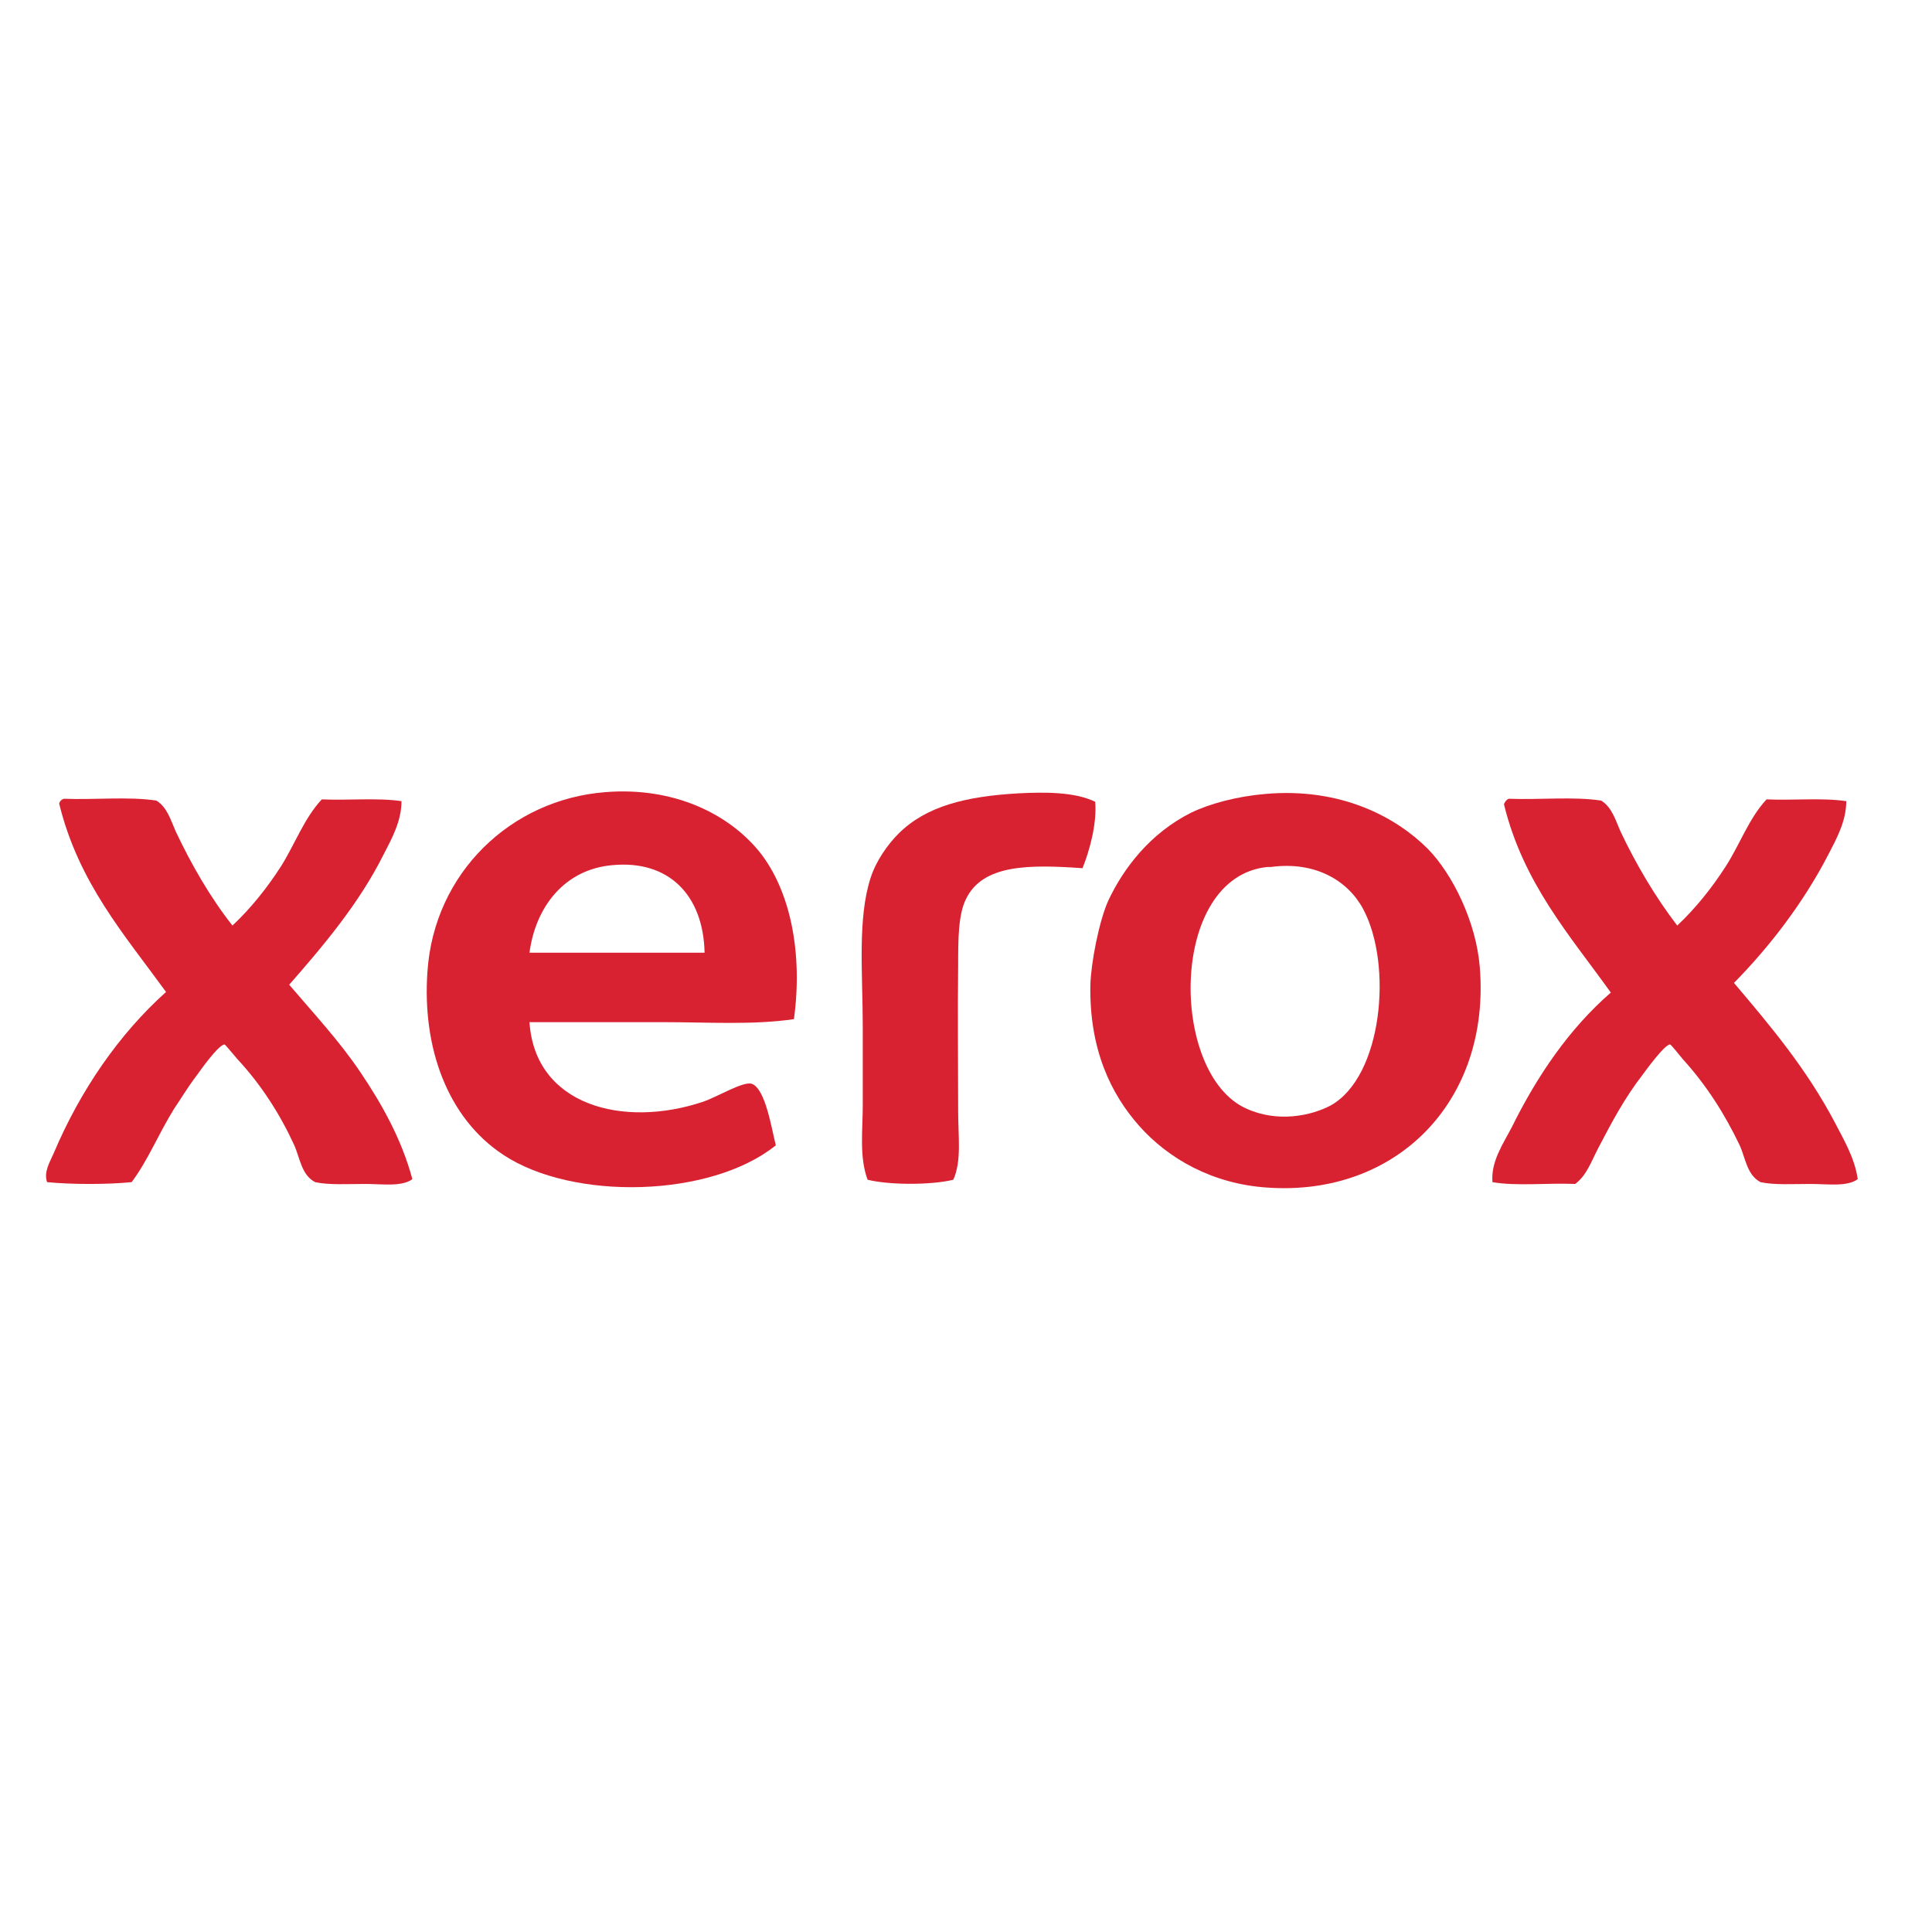
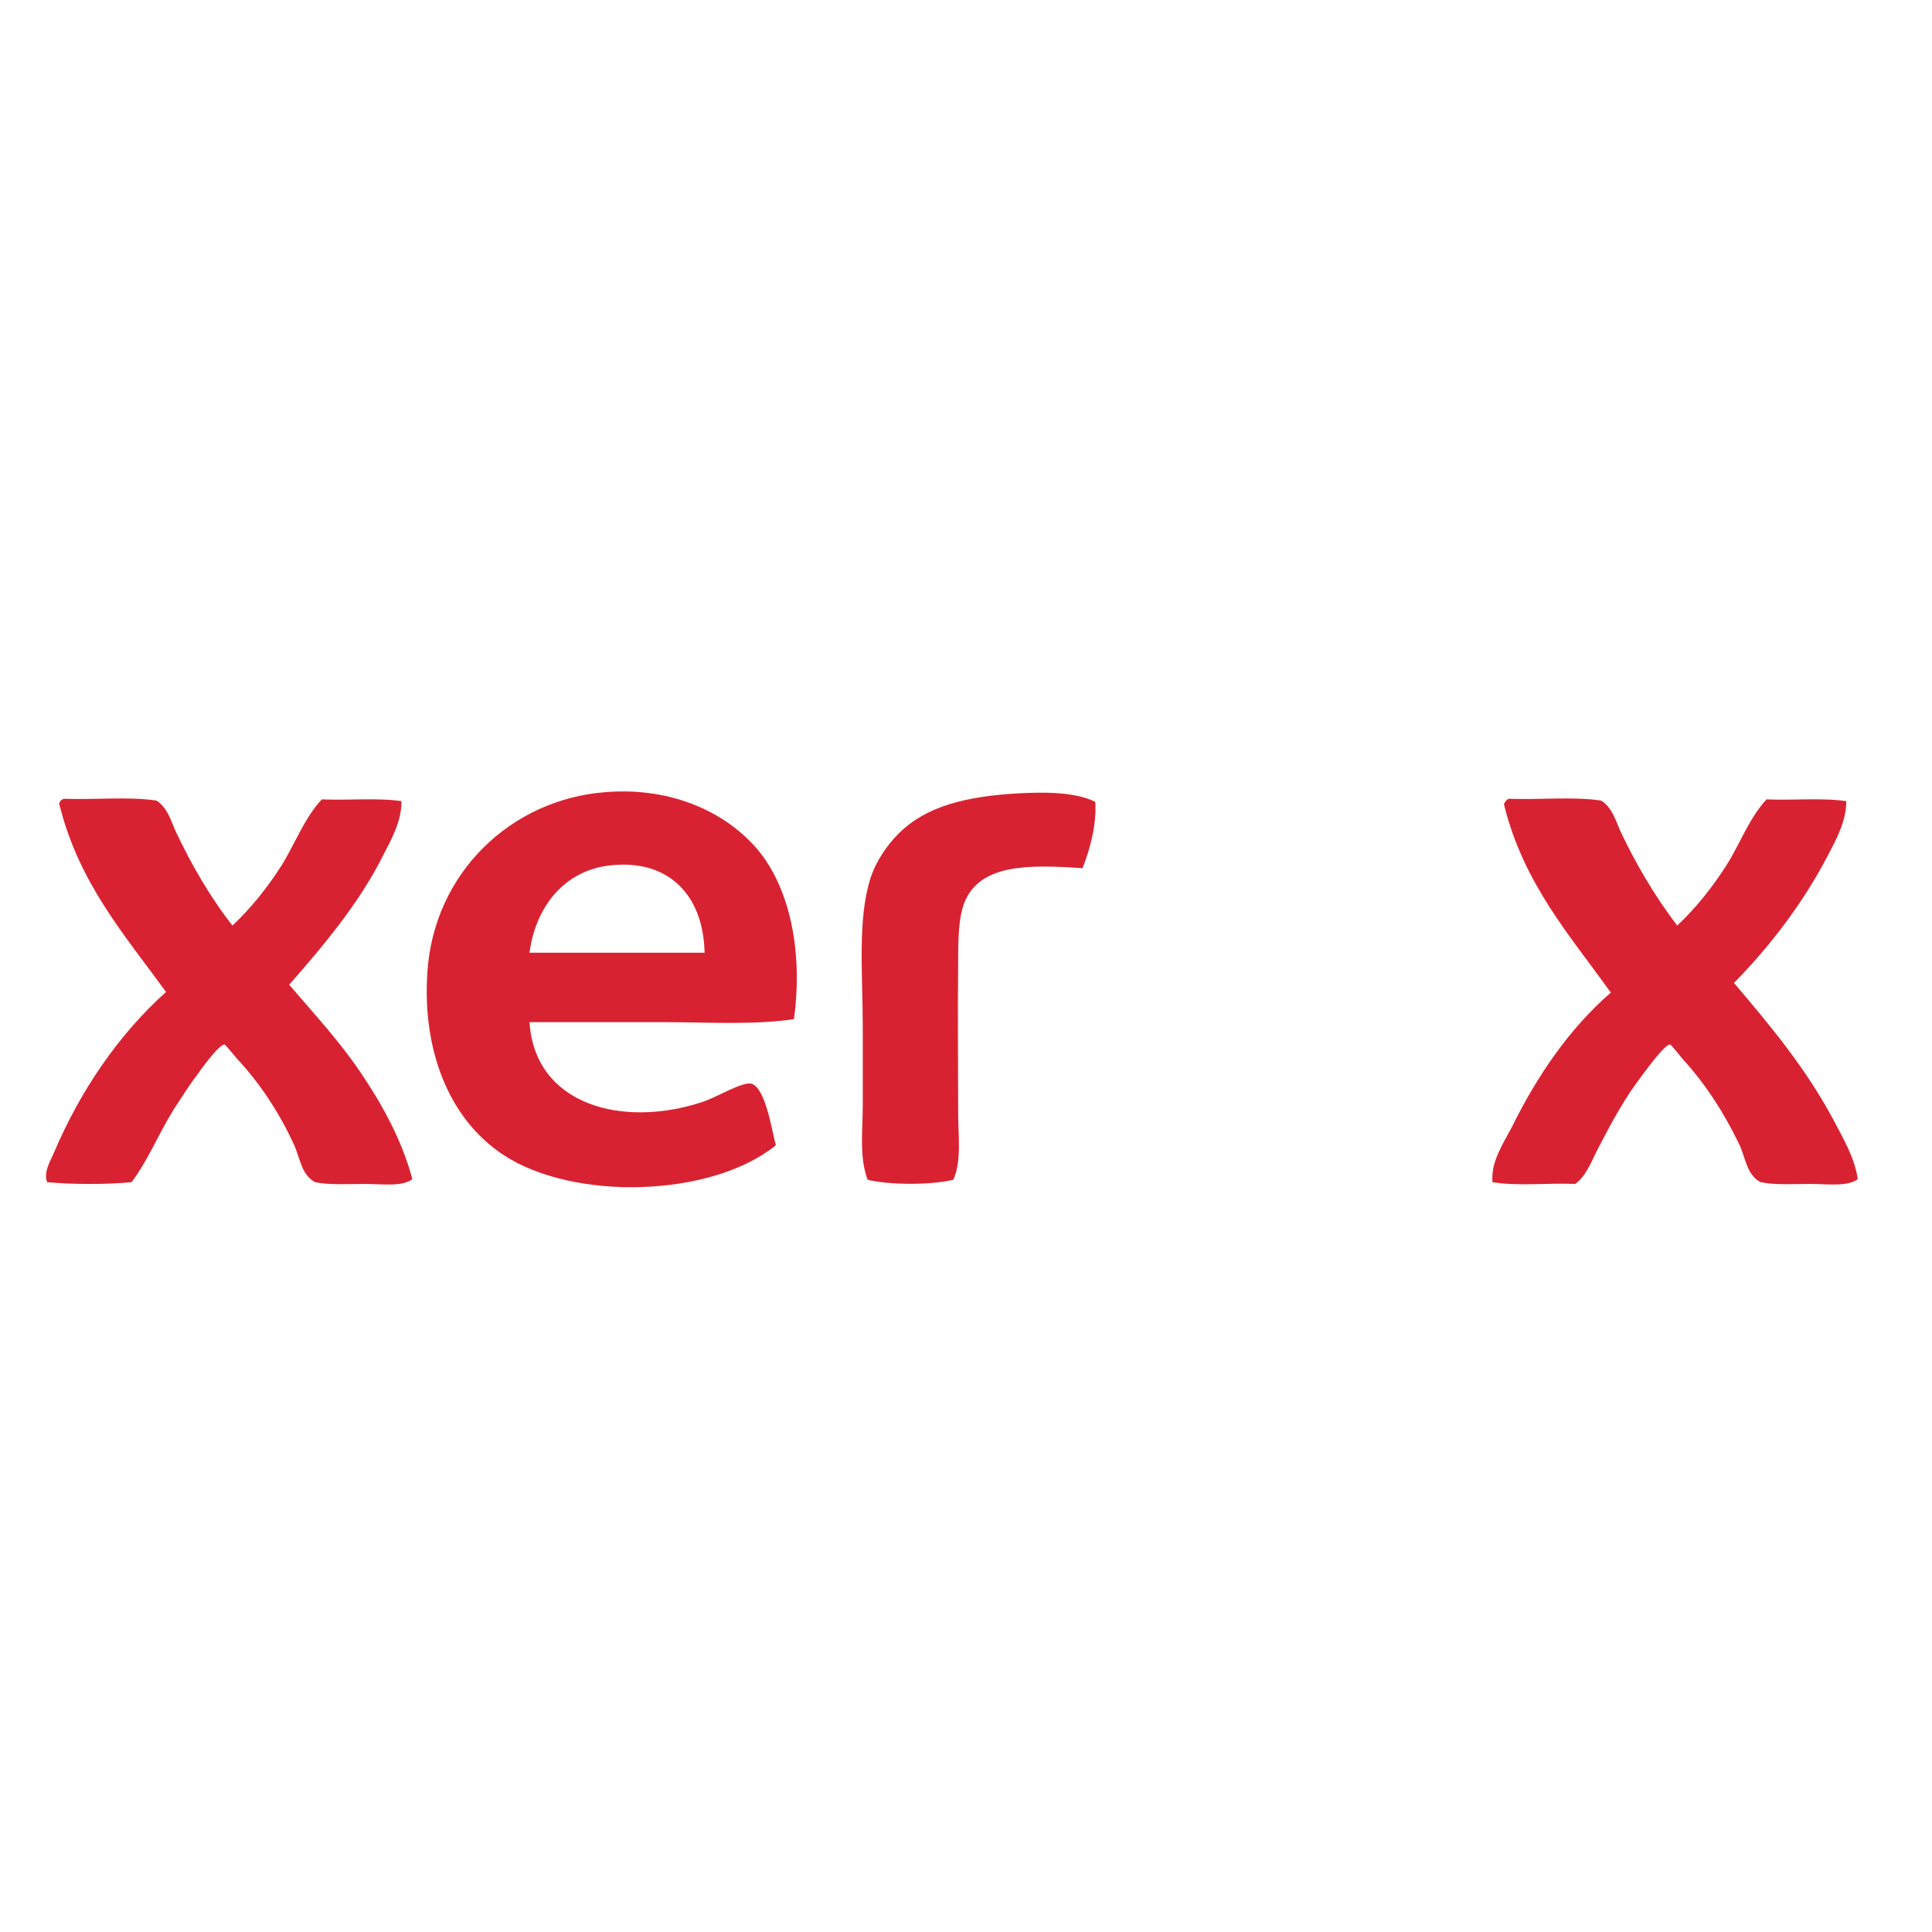
<svg xmlns="http://www.w3.org/2000/svg" xml:space="preserve" height="320px" width="320px" version="1.1" y="0px" x="0px" viewBox="-7.7 -131.1 320 320" enable-background="new -7.7 -131.1 320 320">
  <path fill="#D92231" clip-rule="evenodd" d="m123.8 37.7c-6.7 1-14.3 0.5-21.8 0.5h-22c0.9 13.8 15.5 17.6 28.7 13.2 2.6-0.9 6.6-3.4 8.1-3 2.3 0.8 3.3 7.5 4 10.2-10.8 8.7-33.6 9.2-45.1 1.6-9.3-6.1-13.5-17.8-12.6-30.4 1.1-16.3 13.8-28.5 29.5-29.7 11.3-0.9 20.4 3.6 25.5 9.9 5.1 6.4 7.2 16.7 5.7 27.7zm-30.1-25.5c-7.9 0.7-12.7 6.9-13.7 14.5h29c-0.2-9.6-6-15.4-15.3-14.5z" fill-rule="evenodd" />
  <path fill="#D92231" clip-rule="evenodd" d="m173.7 1.7c0.3 3.6-0.9 8-2.1 11-8.7-0.6-16.5-0.7-19.3 5.1-1.3 2.6-1.3 6.8-1.3 11-0.1 7.7 0 16.2 0 24.2 0 4.1 0.6 8.2-0.8 11.3-3.6 0.9-10.6 0.9-14.2 0-1.4-3.8-0.8-8.1-0.8-12.4v-12.9c0-8.9-0.9-17.9 1.3-24.7 0.9-2.8 2.8-5.5 4.6-7.3 4.6-4.6 11.2-6.2 19.9-6.7 4.1-0.2 9.2-0.3 12.7 1.4z" fill-rule="evenodd" />
-   <path fill="#D92231" clip-rule="evenodd" d="m201.9 0.4c12.6-1.1 21.7 3.9 26.9 9.1 4.1 4.2 8 12.1 8.6 19.6 1.8 22.2-13.8 38-35.2 36.5-9.1-0.6-16.4-4.8-21.2-10.2-4.7-5.3-8.3-12.7-8.1-23.4 0.1-3.5 1.4-10.5 3-14 2.5-5.3 6.9-11.1 13.7-14.5 3.1-1.5 7.6-2.7 12.3-3.1zm0.3 12.1c-16.4 1.7-16.2 34.3-3.5 40 5.2 2.4 10.8 1.2 14-0.5 8.6-4.8 10.3-23.3 5.4-32.5-2.5-4.7-7.9-8-15.3-7h-0.6z" fill-rule="evenodd" />
  <path fill="#D92231" clip-rule="evenodd" d="m2.9 1.2c5 0.2 10.7-0.4 15.3 0.3 1.8 1.1 2.4 3.3 3.2 5.1 2.6 5.5 5.7 10.9 9.4 15.6 3-2.8 5.8-6.3 8.1-9.9 2.3-3.7 3.8-7.9 6.7-11 4.3 0.2 9.3-0.3 13.2 0.3 0 3.3-1.6 6.2-3 8.9-4 8-9.9 15-15.6 21.5 4 4.7 8.3 9.3 11.8 14.5s6.8 11 8.6 17.7c-1.7 1.3-5 0.8-7.8 0.8-3 0-6 0.2-8.3-0.3-2.3-1.2-2.5-4-3.5-6.2-2.3-5-5.4-9.9-9.4-14.2-0.6-0.7-2-2.4-2.1-2.4-1 0-4.1 4.4-4.6 5.1-1.6 2.1-2.7 4-3.8 5.6-2.7 4.4-4.3 8.5-7 12.1-4 0.4-9.9 0.4-14 0-0.6-1.7 0.5-3.4 1.1-4.8 4.4-10.4 10.8-19.7 18.6-26.7-6.9-9.5-14.5-18.1-17.7-31.2 0.1-0.4 0.4-0.7 0.8-0.8z" fill-rule="evenodd" />
  <path fill="#D92231" clip-rule="evenodd" d="m242.2 1.2c5 0.2 10.7-0.4 15.3 0.3 1.8 1.1 2.4 3.3 3.2 5.1 2.6 5.5 5.8 10.9 9.4 15.6 3-2.8 5.8-6.3 8.1-9.9s3.8-7.9 6.7-11c4.3 0.2 9.3-0.3 13.2 0.3 0 3.3-1.6 6.2-3 8.9-4.1 7.9-9.6 15.1-15.6 21.2 6.1 7.2 12 14.2 16.7 23.1 1.5 2.9 3.3 5.9 3.8 9.4-1.7 1.3-5 0.8-7.8 0.8-3 0-6 0.2-8.3-0.3-2.3-1.2-2.5-4.1-3.5-6.2-2.4-5-5.4-9.8-9.4-14.2-0.6-0.7-1.9-2.4-2.1-2.4-0.9 0-4 4.3-4.6 5.1-3 3.9-5 7.7-7.3 12.1-1.1 2.1-1.9 4.5-3.8 5.9-4.5-0.2-9.7 0.4-13.7-0.3-0.3-3.4 1.8-6.4 3.2-9.1 4.2-8.5 9.5-16.3 16.4-22.3-6.8-9.5-14.5-18.1-17.7-31.2 0.2-0.5 0.5-0.8 0.8-0.9z" fill-rule="evenodd" />
</svg>